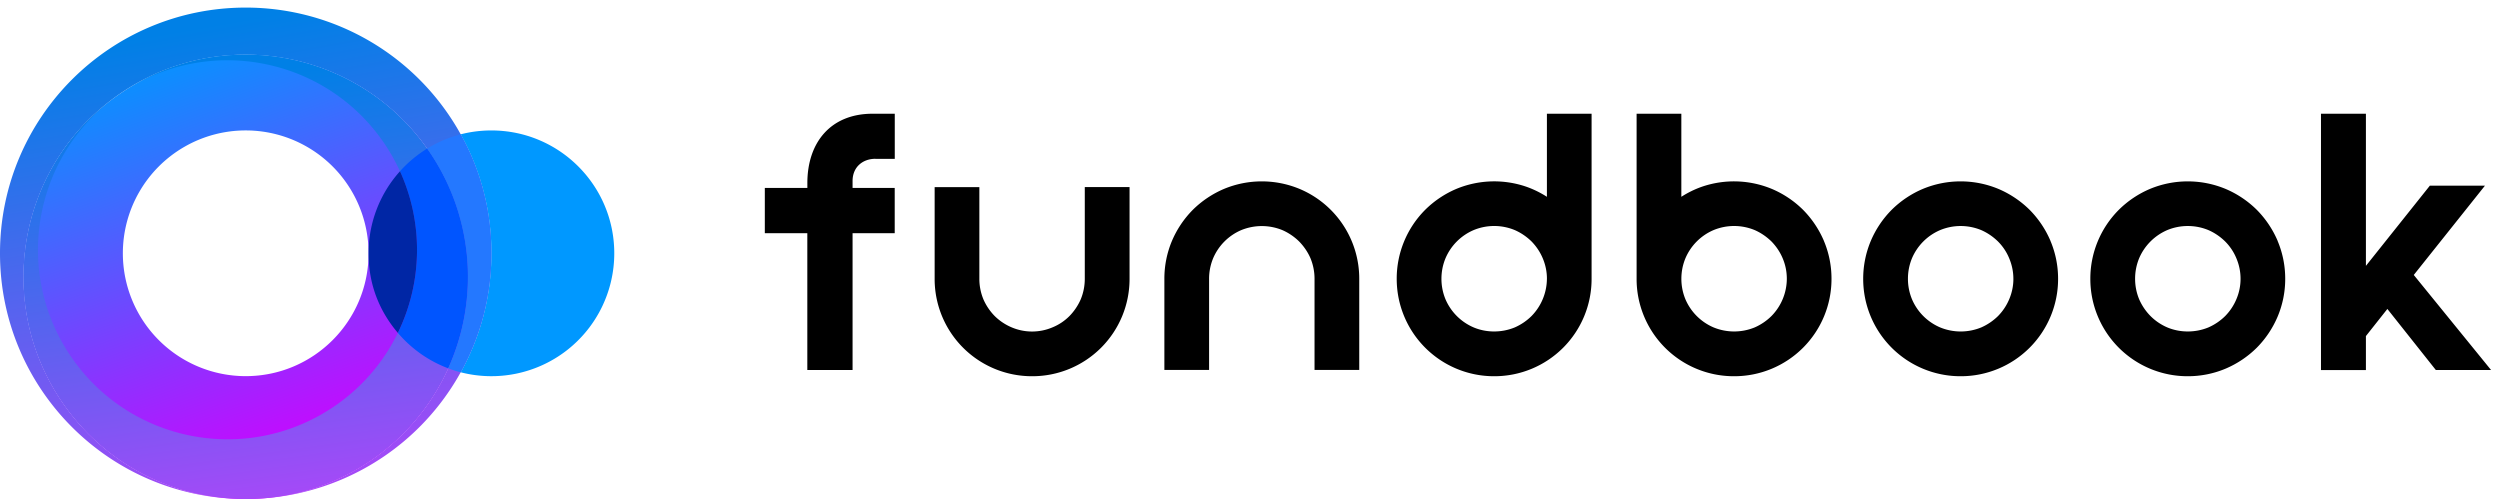
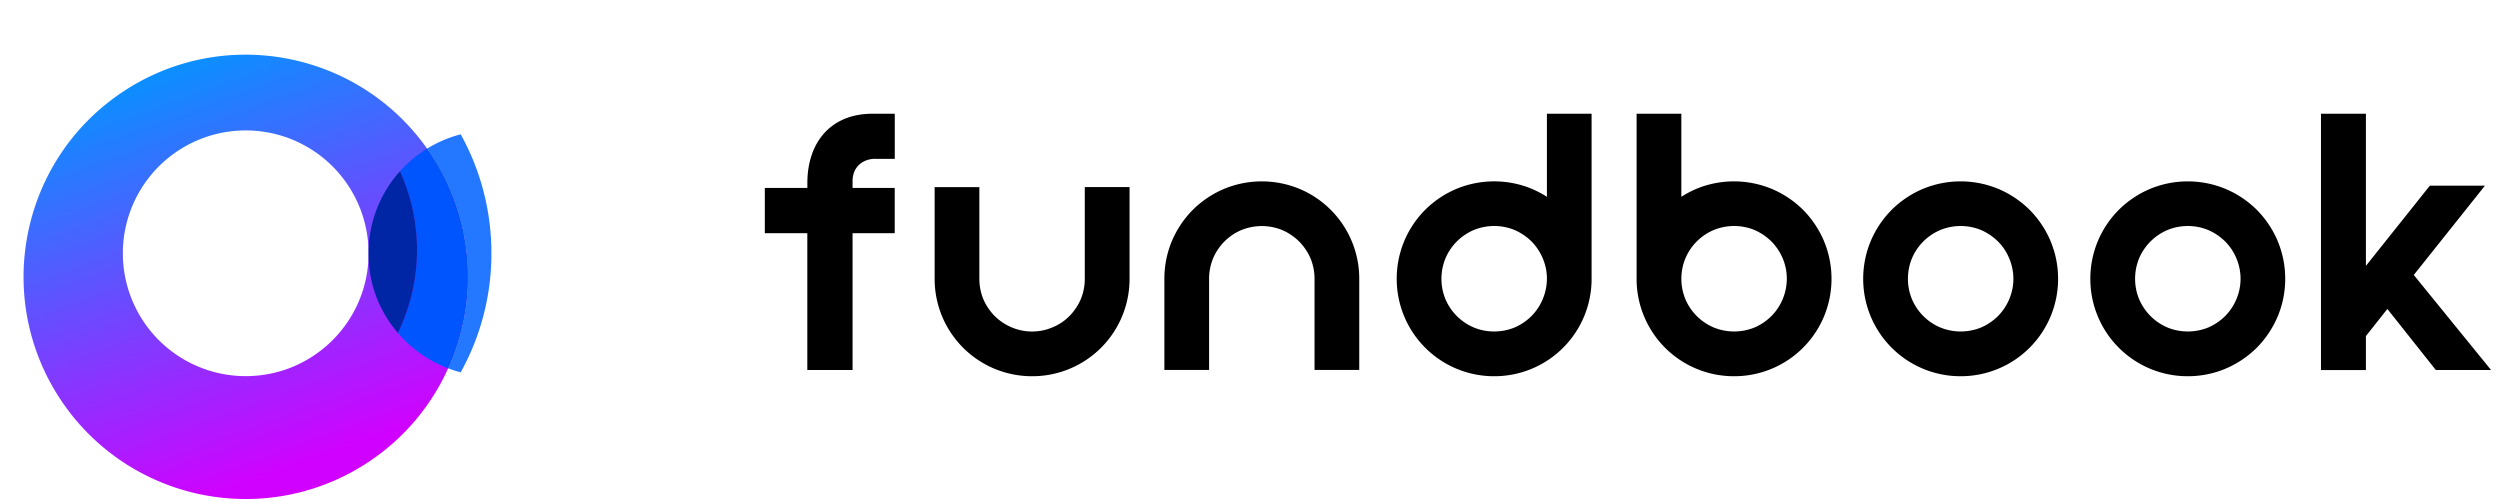
<svg xmlns="http://www.w3.org/2000/svg" width="140" height="28" fill="none">
  <g style="mix-blend-mode:multiply">
    <path d="M24.083 8.564c-.055-.082-.11-.161-.166-.241C20.03 2.82 12.44 1.4 6.82 5.18 1.118 9.012-.396 16.74 3.436 22.443a12.43 12.43 0 0010.473 5.5c.05 0 .1 0 .15-.002a12.383 12.383 0 006.64-2.113 12.382 12.382 0 004.397-5.202 12.433 12.433 0 00-1.013-12.061v-.001zm-10.323 12.5a6.88 6.88 0 01-6.88-6.88 6.88 6.88 0 1113.76 0c0 3.8-3.08 6.88-6.88 6.88z" fill="url(#paint0_linear_317_2878)" />
-     <path d="M24.083 8.564c-.055-.082-.11-.161-.166-.241C20.03 2.82 12.44 1.4 6.82 5.18 1.118 9.012-.396 16.74 3.436 22.443a12.43 12.43 0 0010.473 5.5c.05 0 .1 0 .15-.002a12.383 12.383 0 006.64-2.113 12.382 12.382 0 004.397-5.202 12.433 12.433 0 00-1.013-12.061v-.001zM18.66 22.795c-4.865 3.27-11.459 1.976-14.727-2.887C.663 15.043 1.956 8.45 6.82 5.181c4.864-3.27 11.458-1.976 14.727 2.887a10.625 10.625 0 01.732 10.573 10.563 10.563 0 01-3.62 4.155v-.001z" fill="url(#paint1_linear_317_2878)" />
-     <path d="M25.8 7.522A13.752 13.752 0 0013.76.425C6.16.425 0 6.586 0 14.185c0 7.6 6.16 13.76 13.76 13.76l.15-.001a12.427 12.427 0 01-10.473-5.5C-.396 16.741 1.118 9.012 6.82 5.18c5.62-3.779 13.21-2.36 17.097 3.143.056.079.11.16.166.24a12.433 12.433 0 011.013 12.062 12.383 12.383 0 01-4.397 5.202 12.372 12.372 0 01-6.64 2.113 13.755 13.755 0 0013.46-13.756c0-2.417-.624-4.69-1.72-6.663v.001z" fill="url(#paint2_linear_317_2878)" />
-     <path d="M27.519 7.305a6.87 6.87 0 00-1.72.217 13.69 13.69 0 011.72 6.663c0 2.417-.624 4.69-1.72 6.663a6.88 6.88 0 008.6-6.663c0-3.8-3.08-6.88-6.88-6.88z" fill="#0098FF" />
    <path d="M25.8 7.522a6.797 6.797 0 00-1.884.802 12.432 12.432 0 011.18 12.302c.23.086.463.162.703.224a13.692 13.692 0 001.72-6.664c0-2.417-.624-4.689-1.72-6.663v-.001z" fill="#2478FF" />
    <path d="M22.4 9.59a10.625 10.625 0 01-.12 9.051c.75.88 1.716 1.57 2.818 1.984a12.432 12.432 0 00-1.18-12.302A6.894 6.894 0 0022.4 9.589l-.002.002z" fill="#05F" />
    <path d="M22.4 9.59a6.853 6.853 0 00-1.76 4.595c0 1.766.619 3.255 1.64 4.456a10.62 10.62 0 00.12-9.05z" fill="#0026A5" />
    <path d="M60.748 10.48v5.134a3 3 0 01-.227 1.149 3.14 3.14 0 01-.635.94c-.27.269-.584.48-.939.626a2.924 2.924 0 01-2.302 0 3.027 3.027 0 01-.936-.625 3.098 3.098 0 01-.636-.937 2.994 2.994 0 01-.229-1.154v-5.134H52.34v5.134a5.444 5.444 0 003.336 5.03 5.457 5.457 0 002.122.426 5.446 5.446 0 005.457-5.458v-5.134H60.75l-.003.003zm25.879-4.11v4.651a5.543 5.543 0 00-1.112-.55 5.538 5.538 0 00-3.966.11 5.57 5.57 0 00-1.74 1.17 5.46 5.46 0 00-1.593 3.862 5.45 5.45 0 005.457 5.456 5.444 5.444 0 005.456-5.456V6.369h-2.504.002zm0 9.242a3.01 3.01 0 01-.861 2.086 3.117 3.117 0 01-.938.637c-.74.306-1.59.301-2.304 0a2.994 2.994 0 01-1.574-1.57 2.992 2.992 0 01-.229-1.155c0-.4.078-.786.228-1.149a2.988 2.988 0 011.573-1.575 3.008 3.008 0 012.303-.002c.349.152.665.368.938.634.269.275.48.59.628.939.157.37.237.756.237 1.151l-.001.005zm15.512-2.123a5.594 5.594 0 00-1.169-1.74 5.551 5.551 0 00-1.74-1.167 5.533 5.533 0 00-3.964-.111 5.47 5.47 0 00-1.111.55V6.369H91.65v9.244a5.445 5.445 0 005.458 5.456 5.444 5.444 0 005.456-5.458c0-.735-.143-1.449-.427-2.123h.001zm-2.077 2.123a2.99 2.99 0 01-.86 2.086 3.107 3.107 0 01-.938.637 3.032 3.032 0 01-2.304 0 2.994 2.994 0 01-1.574-1.57 2.992 2.992 0 01-.229-1.155c0-.4.078-.786.228-1.149a2.984 2.984 0 011.572-1.575 3.017 3.017 0 012.302-.003c.35.153.665.369.939.635.27.276.482.592.629.94.157.368.235.755.235 1.152v.003zm14.765-2.123a5.577 5.577 0 00-1.169-1.74 5.6 5.6 0 00-1.74-1.167 5.517 5.517 0 00-4.246 0 5.553 5.553 0 00-1.739 1.169 5.545 5.545 0 00-1.168 1.74 5.471 5.471 0 00-.426 2.122 5.448 5.448 0 005.457 5.456 5.447 5.447 0 005.457-5.456c0-.736-.144-1.45-.428-2.124h.002zm-2.077 2.124c0 .396-.08.783-.237 1.151a2.987 2.987 0 01-.624.935 3.138 3.138 0 01-.937.636 3.027 3.027 0 01-2.305 0 2.985 2.985 0 01-1.573-1.57 2.987 2.987 0 01-.229-1.155 3 3 0 01.227-1.15 2.99 2.99 0 011.572-1.573 3.01 3.01 0 012.301-.003c.348.152.665.367.94.636.269.27.481.585.627.938.156.369.237.755.237 1.152l.001.003zm14.798-2.124a5.592 5.592 0 00-1.169-1.74 5.588 5.588 0 00-1.74-1.167 5.52 5.52 0 00-4.247 0 5.565 5.565 0 00-1.739 1.169 5.453 5.453 0 00-1.594 3.862 5.447 5.447 0 005.457 5.456c.735 0 1.449-.143 2.123-.427a5.569 5.569 0 001.74-1.169 5.548 5.548 0 001.166-1.738 5.432 5.432 0 00.427-2.122c0-.736-.143-1.45-.427-2.124h.003zm-2.077 2.124a2.9 2.9 0 01-.237 1.151 2.987 2.987 0 01-.624.935 3.113 3.113 0 01-.937.636c-.74.306-1.59.301-2.305 0a3.007 3.007 0 01-.937-.634 3.096 3.096 0 01-.636-.937 2.987 2.987 0 01-.229-1.154 3 3 0 01.227-1.15 3.002 3.002 0 011.572-1.574c.363-.151.75-.229 1.153-.229s.786.078 1.149.227c.35.152.666.368.94.636.269.27.481.585.627.937.157.368.237.755.237 1.152v.004zM49.024 8.895h1.083V6.369h-1.245c-2.334 0-3.65 1.595-3.65 3.886v.27H42.83v2.533h2.38v7.662h2.534v-7.662h2.36v-2.534h-2.36v-.388c0-.797.585-1.243 1.277-1.243l.002.002zm86.147 6.503l3.986-5h-3.086l-3.58 4.49V6.37h-2.516v14.352h2.516V18.82l1.202-1.519 2.714 3.42h3.093l-4.329-5.323zm-59.053.215a5.449 5.449 0 00-3.334-5.031 5.518 5.518 0 00-4.247 0 5.597 5.597 0 00-1.74 1.169 5.573 5.573 0 00-1.167 1.738 5.457 5.457 0 00-.425 2.122v5.107h2.504v-5.107a3 3 0 01.227-1.149 2.986 2.986 0 011.572-1.575 3.044 3.044 0 012.302-.002c.35.153.666.368.939.635.27.276.486.593.636.937.152.368.229.756.229 1.154v5.107h2.504v-5.107.002z" fill="#000" />
  </g>
  <defs>
    <linearGradient id="paint0_linear_317_2878" x1="9.051" y1="2.567" x2="17.541" y2="25.896" gradientUnits="userSpaceOnUse">
      <stop stop-color="#0097FF" />
      <stop offset="1" stop-color="#D101FF" />
    </linearGradient>
    <linearGradient id="paint1_linear_317_2878" x1="12.196" y1="4.377" x2="16.988" y2="38.482" gradientUnits="userSpaceOnUse">
      <stop stop-color="#0080E6" />
      <stop offset="1" stop-color="#EF31FF" />
    </linearGradient>
    <linearGradient id="paint2_linear_317_2878" x1="11.521" y1="1.492" x2="18.121" y2="38.924" gradientUnits="userSpaceOnUse">
      <stop stop-color="#0080E6" />
      <stop offset="1" stop-color="#EF31FF" />
    </linearGradient>
  </defs>
</svg>